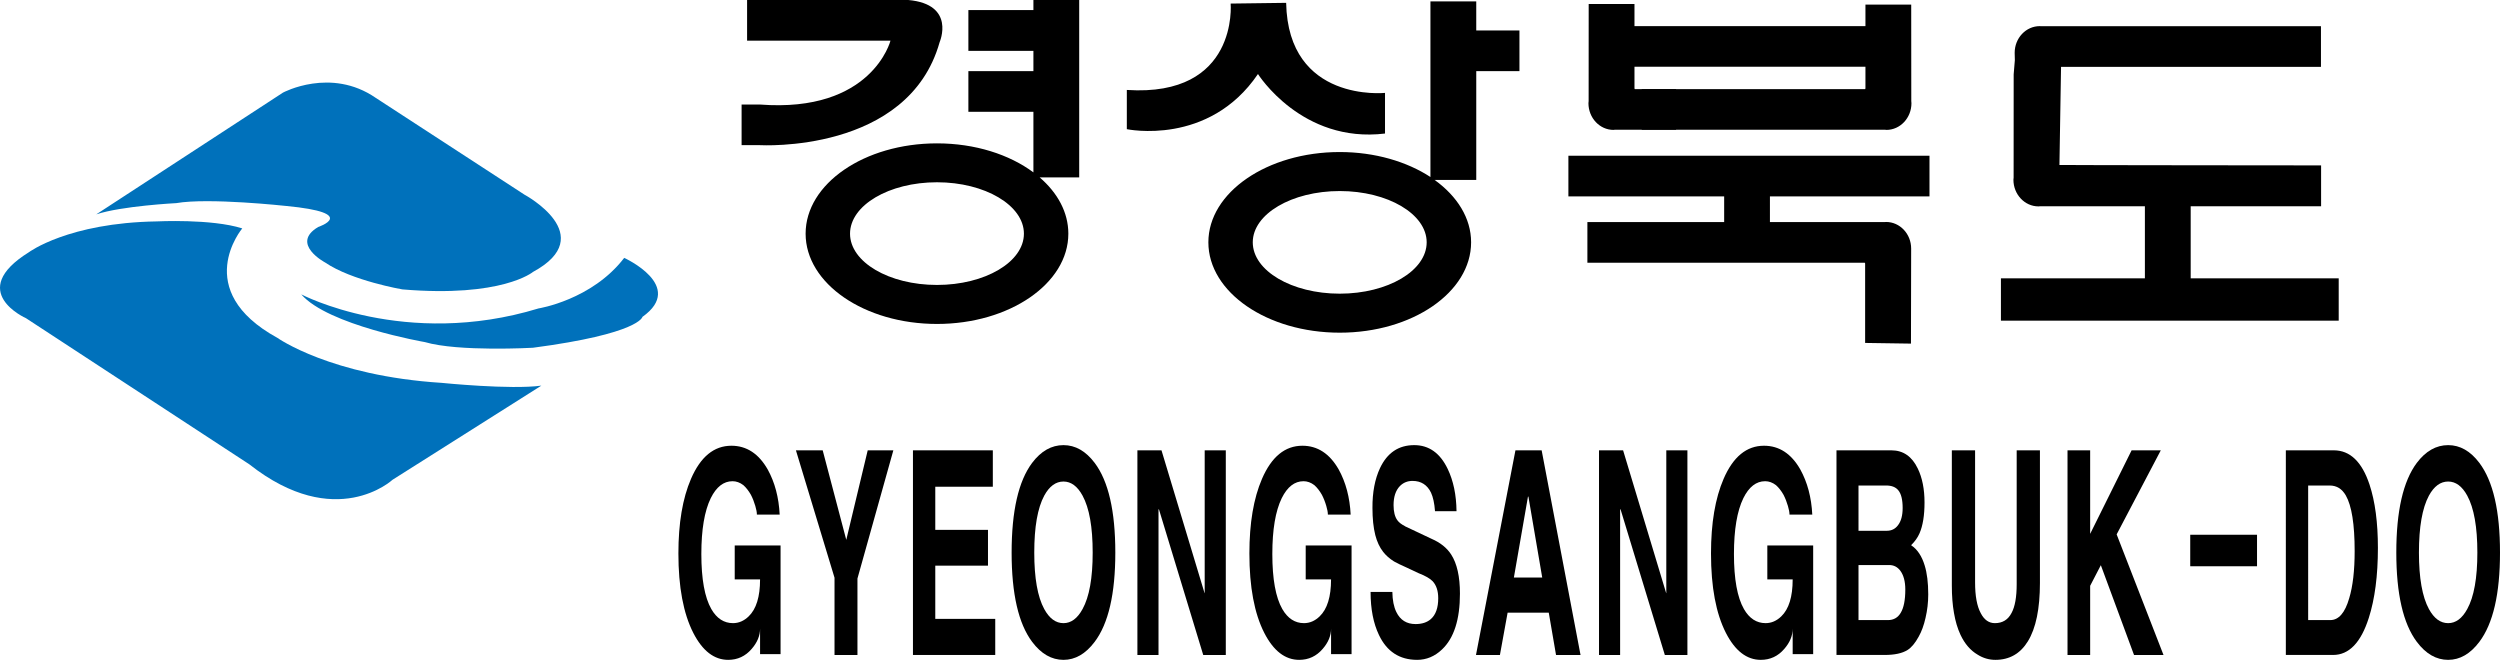
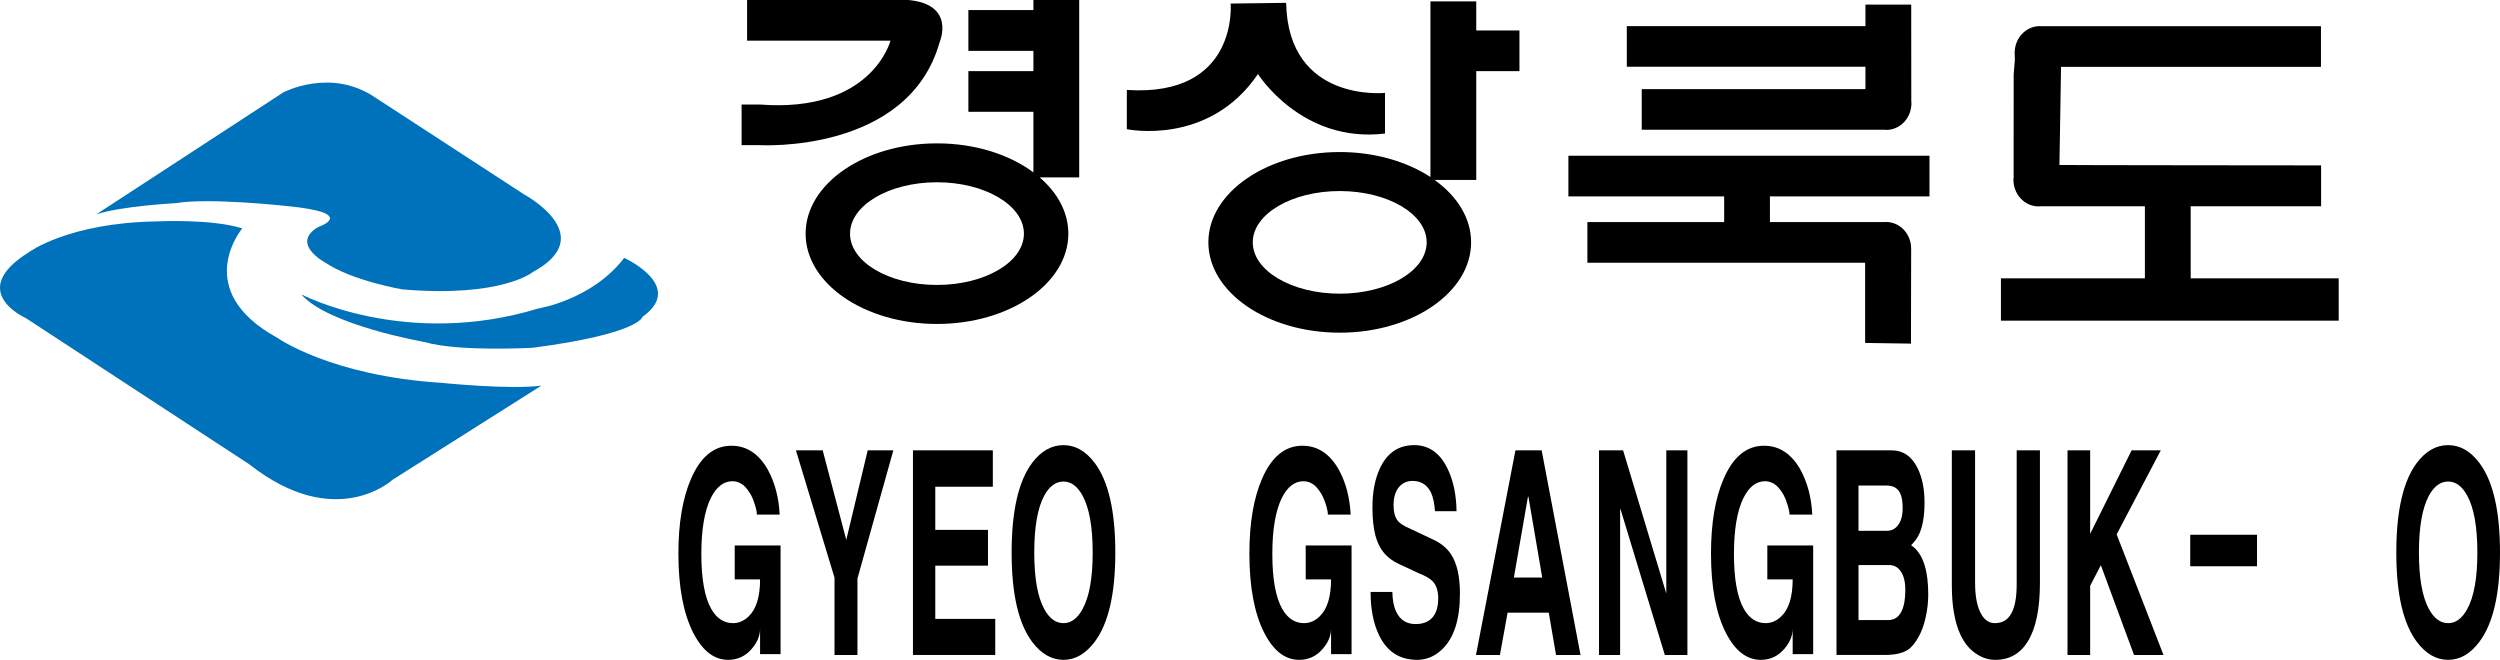
<svg xmlns="http://www.w3.org/2000/svg" version="1.1" x="0px" y="0px" width="510.826px" height="134.829px" viewBox="0 0 510.826 134.829" enable-background="new 0 0 510.826 134.829" xml:space="preserve">
  <g id="Layer_1">
-     <path d="M334.037,18.208c-0.021-0.043-0.038-0.097-0.064-0.14V0.816h-9.356l-0.011,19.841c-0.006,0.15-0.038,0.29-0.038,0.43   c0,3.008,2.299,5.457,5.13,5.457c0.08,0,0.155-0.032,0.236-0.032h4.039h8.497v-8.304H334.037z" />
    <path d="M310.468,6.22h-8.825V0.29h-9.362v35.879c-4.817-3.147-11.344-5.103-18.529-5.103c-14.83,0-26.846,8.261-26.846,18.444   c0,10.205,12.016,18.466,26.846,18.466c14.818,0,26.839-8.261,26.839-18.466c0-4.941-2.841-9.421-7.455-12.74h8.508V14.534h8.825   V6.22z M273.751,60.006c-9.813,0-17.773-4.694-17.773-10.495c0-5.779,7.96-10.474,17.773-10.474   c9.813,0,17.762,4.694,17.762,10.474C291.513,55.312,283.564,60.006,273.751,60.006z" />
    <path d="M283,27.285v-8.304c0,0-19.813,2.073-20.2-18.401L251.46,0.73c0,0,1.671,19.143-21.215,17.649v8.014   c0,0,16.752,3.556,26.796-11.269C257.042,15.125,265.974,29.358,283,27.285z" />
    <path d="M220.513,0h-9.356v2.063h-13.288v8.325h13.288v4.146h-13.288v8.304h13.288v12.386c-4.904-3.652-11.918-5.93-19.701-5.93   c-14.83,0-26.845,8.25-26.845,18.455c0,10.184,12.015,18.444,26.845,18.444c14.819,0,26.839-8.261,26.839-18.444   c0-4.361-2.197-8.347-5.854-11.494h8.073V0z M191.455,58.223c-9.818,0-17.768-4.684-17.768-10.474s7.949-10.506,17.768-10.506   c9.802,0,17.762,4.716,17.762,10.506S201.257,58.223,191.455,58.223z" />
    <path d="M192.003,8.594c0,0,3.357-7.713-6.413-8.594h-32.936v8.304h29.3c0,0-3.76,14.824-26.722,13.052h-0.623h-3.077v8.304h3.7   C155.232,29.659,185.59,31.442,192.003,8.594z" />
    <path d="M320.469,40.133h31.829v5.242h-27.946v8.314h56.682c0.032,0.043,0.043,0.097,0.069,0.14v16.242l9.367,0.14   c0.006-0.129,0.038-19.271,0.038-19.411c0-3.008-2.299-5.446-5.13-5.446c-0.08,0-0.155,0.021-0.236,0.021h-4.039h-19.454v-5.242   h32.603v-8.304h-73.782V40.133z" />
    <path d="M447.625,56.869V42.152h26.646v-8.357c0,0-53.438-0.043-53.465-0.086l0.328-20.045h53.109V5.36h-53.18h-4.039   c-0.08-0.011-0.15-0.021-0.23-0.021c-2.836,0-5.135,2.438-5.135,5.446c0,0.15,0.032,1.354,0.037,1.493l-0.241,2.922l-0.011,21.108   c-0.006,0.15-0.038,0.29-0.038,0.419c0,3.008,2.305,5.446,5.13,5.446c0.08,0,0.161-0.021,0.236-0.021h4.033h17.462v14.717H408.85   v8.658h69.019v-8.658H447.625z" />
    <path d="M381.167,18.068c-0.026,0.043-0.043,0.097-0.064,0.14h-45.648v8.304h45.713h4.039c0.075,0,0.15,0.032,0.231,0.032   c2.836,0,5.129-2.449,5.129-5.457c0-0.14-0.026-0.279-0.032-0.43l-0.016-19.712h-9.352v4.394h-48.764v8.293h48.764V18.068z" />
    <path fill="#0071BB" d="M76.764,19.989l30.41,19.792c0,0,15.494,8.324,1.724,15.786c0,0-6.309,5.289-26.683,3.565   c0,0-10.331-1.769-15.781-5.496c0,0-7.175-3.816-1.433-7.247c0,0,8.607-2.873-6.6-4.31c0,0-15.781-1.724-22.382-0.575   c0,0-11.188,0.575-16.352,2.299l38.159-24.883C57.826,18.921,67.583,13.667,76.764,19.989z" />
    <path fill="#0071BB" d="M5.892,51.544c0,0,8.037-6.016,26.108-6.303c0,0,11.194-0.575,17.501,1.428c0,0-10.614,12.616,7.18,22.368   c0,0,10.901,7.759,33.566,9.194c0,0,14.062,1.429,20.37,0.566L80.208,98.032c0,0-11.58,10.766-29.269-3.161L5.317,65.022   C5.317,65.022-7.021,59.581,5.892,51.544z" />
    <path fill="#0071BB" d="M61.557,60.146c0,0,21.232,11.189,48.485,2.874c0,0,10.901-1.715,17.501-10.327   c0,0,12.63,5.738,3.731,12.05c0,0-0.571,3.44-22.377,6.313c0,0-15.208,0.862-22.095-1.158   C86.803,69.898,67.003,66.459,61.557,60.146z" />
    <path fill="#0071BB" d="M61.557,60.146" />
    <path d="M150.126,111.454h9.367v22.203h-4.188v-5.219c0,1.457-0.572,2.842-1.715,4.154c-1.279,1.49-2.879,2.236-4.797,2.236   c-2.869,0-5.243-1.83-7.123-5.488c-2.035-3.979-3.053-9.396-3.053-16.254c0-6.182,0.858-11.262,2.575-15.241   c1.951-4.512,4.702-6.768,8.253-6.768c3.104,0,5.577,1.617,7.421,4.852c1.455,2.631,2.27,5.706,2.445,9.225h-4.656   c0-0.461-0.107-1.049-0.32-1.76c-0.233-0.816-0.534-1.582-0.902-2.293c-0.466-0.818-0.98-1.475-1.543-1.973   c-0.698-0.533-1.436-0.801-2.211-0.801c-1.824,0-3.309,1.155-4.453,3.465c-1.281,2.631-1.921,6.434-1.921,11.408   c0,5.117,0.68,8.867,2.039,11.248c1.106,1.92,2.582,2.879,4.427,2.879c1.185,0,2.253-0.461,3.204-1.383   c1.553-1.49,2.33-4.008,2.33-7.555h-5.18V111.454z" />
    <path d="M175.205,133.833h-4.688v-15.787l-7.887-26.03h5.471l4.818,18.295l4.381-18.295h5.238l-7.334,26.19V133.833z" />
    <path d="M202.864,99.454h-11.758v8.813h10.768v7.313h-10.768v10.875h12.252v7.375h-16.814V92.016h16.32V99.454z" />
    <path d="M210.897,94.579c1.823-2.416,3.957-3.625,6.402-3.625c2.425,0,4.55,1.209,6.374,3.625c2.813,3.732,4.22,9.844,4.22,18.338   c0,8.424-1.407,14.502-4.22,18.232c-1.844,2.453-3.969,3.68-6.374,3.68c-2.426,0-4.56-1.227-6.402-3.68   c-2.795-3.73-4.191-9.809-4.191-18.232C206.706,104.423,208.102,98.311,210.897,94.579z M213.369,124.446   c1.048,1.922,2.358,2.883,3.931,2.883c1.553,0,2.853-0.961,3.901-2.883c1.378-2.492,2.067-6.336,2.067-11.533   c0-5.232-0.689-9.111-2.067-11.639c-1.049-1.922-2.349-2.883-3.901-2.883c-1.572,0-2.883,0.961-3.931,2.883   c-1.359,2.527-2.038,6.406-2.038,11.639C211.331,118.11,212.009,121.954,213.369,124.446z" />
-     <path d="M246.155,92.016h4.313v41.817h-4.612l-9.05-29.762h-0.088v29.762h-4.313V92.016h4.923l8.798,29.176h0.029V92.016z" />
    <path d="M266.798,111.454h9.367v22.203h-4.188v-5.219c0,1.457-0.572,2.842-1.715,4.154c-1.279,1.49-2.879,2.236-4.797,2.236   c-2.87,0-5.244-1.83-7.124-5.488c-2.035-3.979-3.053-9.396-3.053-16.254c0-6.182,0.858-11.262,2.575-15.241   c1.951-4.512,4.702-6.768,8.253-6.768c3.104,0,5.576,1.617,7.42,4.852c1.455,2.631,2.27,5.706,2.445,9.225h-4.656   c0-0.461-0.107-1.049-0.32-1.76c-0.232-0.816-0.533-1.582-0.902-2.293c-0.465-0.818-0.98-1.475-1.543-1.973   c-0.697-0.533-1.436-0.801-2.211-0.801c-1.824,0-3.309,1.155-4.453,3.465c-1.281,2.631-1.921,6.434-1.921,11.408   c0,5.117,0.68,8.867,2.039,11.248c1.106,1.92,2.583,2.879,4.426,2.879c1.186,0,2.254-0.461,3.205-1.383   c1.553-1.49,2.33-4.008,2.33-7.555h-5.18V111.454z" />
    <path d="M284.503,120.956c0.02,1.672,0.291,3.041,0.816,4.107c0.795,1.635,2.104,2.453,3.928,2.453   c1.299,0,2.338-0.338,3.113-1.014c1.01-0.887,1.514-2.309,1.514-4.264c0-1.492-0.377-2.646-1.131-3.465   c-0.543-0.568-1.5-1.119-2.873-1.652l-2.381-1.119c-1.199-0.531-2.08-0.959-2.641-1.279c-0.91-0.568-1.654-1.225-2.234-1.971   c-0.717-0.924-1.25-2.061-1.598-3.412c-0.387-1.527-0.58-3.375-0.58-5.543c-0.02-3.197,0.496-5.916,1.545-8.154   c1.477-3.127,3.805-4.69,6.988-4.69c3.006,0,5.285,1.619,6.838,4.857c1.164,2.419,1.766,5.299,1.805,8.641h-4.395   c-0.117-1.6-0.389-2.861-0.814-3.785c-0.777-1.6-2.037-2.401-3.783-2.401c-1.029,0-1.893,0.355-2.59,1.066   c-0.854,0.889-1.281,2.186-1.281,3.891c0,1.35,0.262,2.381,0.783,3.09c0.309,0.428,0.811,0.818,1.506,1.174l0.059,0.053l5.42,2.559   c1.797,0.781,3.129,1.848,3.998,3.197c1.197,1.848,1.797,4.514,1.797,7.994c0,5.295-1.219,9.098-3.654,11.406   c-1.492,1.422-3.189,2.133-5.09,2.133c-3.59,0-6.189-1.689-7.799-5.07c-1.145-2.383-1.717-5.318-1.717-8.803H284.503z" />
    <path d="M306.48,133.833h-4.891l8.063-41.817h5.354l7.945,41.817h-5.006l-1.484-8.641h-8.41L306.48,133.833z M309.332,118.005   h5.791L312.3,101.47h-0.088L309.332,118.005z" />
    <path d="M340.476,92.016h4.313v41.817h-4.613l-9.049-29.762h-0.088v29.762h-4.313V92.016h4.922l8.799,29.176h0.029V92.016z" />
    <path d="M361.119,111.454h9.367v22.203h-4.188v-5.219c0,1.457-0.572,2.842-1.715,4.154c-1.279,1.49-2.879,2.236-4.797,2.236   c-2.869,0-5.243-1.83-7.123-5.488c-2.035-3.979-3.053-9.396-3.053-16.254c0-6.182,0.858-11.262,2.575-15.241   c1.951-4.512,4.702-6.768,8.253-6.768c3.104,0,5.577,1.617,7.421,4.852c1.455,2.631,2.27,5.706,2.445,9.225h-4.656   c0-0.461-0.107-1.049-0.32-1.76c-0.233-0.816-0.534-1.582-0.902-2.293c-0.466-0.818-0.98-1.475-1.543-1.973   c-0.698-0.533-1.436-0.801-2.211-0.801c-1.824,0-3.309,1.155-4.453,3.465c-1.281,2.631-1.921,6.434-1.921,11.408   c0,5.117,0.68,8.867,2.039,11.248c1.106,1.92,2.582,2.879,4.427,2.879c1.185,0,2.253-0.461,3.204-1.383   c1.553-1.49,2.33-4.008,2.33-7.555h-5.18V111.454z" />
    <path d="M375.248,92.016h11.215c2.414,0,4.216,1.245,5.403,3.733c0.914,1.885,1.372,4.195,1.372,6.933   c0,2.631-0.341,4.729-1.021,6.293c-0.371,0.854-0.936,1.654-1.694,2.4v0.053c1.246,0.818,2.161,2.188,2.745,4.107   c0.486,1.564,0.73,3.537,0.73,5.92c0,1.635-0.186,3.234-0.555,4.799c-0.332,1.494-0.799,2.773-1.402,3.84   c-0.721,1.316-1.479,2.223-2.277,2.721c-1.071,0.676-2.639,1.014-4.702,1.014h-9.813V92.016z M379.748,108.454h5.791   c0.951,0,1.708-0.375,2.271-1.123c0.64-0.82,0.96-1.996,0.96-3.529c0-1.711-0.301-2.922-0.902-3.635   c-0.523-0.642-1.349-0.963-2.474-0.963h-5.646V108.454z M379.748,126.704h6.006c1.166,0,2.04-0.498,2.624-1.494   c0.621-1.029,0.933-2.611,0.933-4.744c0-1.67-0.351-2.969-1.05-3.893c-0.583-0.746-1.331-1.119-2.244-1.119h-6.269V126.704z" />
    <path d="M416.821,119.06c0,5.334-0.824,9.33-2.472,11.99c-1.551,2.518-3.761,3.777-6.63,3.777c-1.299,0-2.511-0.355-3.635-1.064   c-1.455-0.852-2.618-2.199-3.49-4.043c-0.602-1.275-1.047-2.768-1.337-4.473c-0.291-1.637-0.437-3.504-0.437-5.602V92.016h4.75   v26.989c0,2.775,0.388,4.873,1.164,6.295c0.698,1.352,1.659,2.027,2.882,2.027c1.553,0,2.688-0.693,3.406-2.08   c0.698-1.281,1.048-3.236,1.048-5.867V92.016h4.75V119.06z" />
    <path d="M427.082,133.833h-4.625V92.016h4.625v17.069l8.469-17.069h5.965l-9.021,17.176l9.574,24.641h-6.023l-6.781-18.348   l-2.182,4.213V133.833z" />
    <path d="M461.179,115.704h-13.648v-6.438h13.648V115.704z" />
-     <path d="M467.066,92.016h9.799c3.314,0,5.747,2.329,7.298,6.986c1.144,3.45,1.716,7.77,1.716,12.959   c0,5.654-0.621,10.418-1.861,14.293c-1.609,5.049-4.042,7.574-7.298,7.574h-9.653V92.016z M471.628,126.704h4.517   c1.729,0,3.021-1.496,3.876-4.486c0.738-2.455,1.107-5.66,1.107-9.611c0-5.482-0.603-9.273-1.807-11.373   c-0.777-1.354-1.875-2.03-3.293-2.03h-4.4V126.704z" />
    <path d="M493.83,94.579c1.824-2.416,3.957-3.625,6.402-3.625c2.426,0,4.551,1.209,6.375,3.625   c2.813,3.732,4.219,9.844,4.219,18.338c0,8.424-1.406,14.502-4.219,18.232c-1.844,2.453-3.969,3.68-6.375,3.68   c-2.426,0-4.559-1.227-6.402-3.68c-2.795-3.73-4.191-9.809-4.191-18.232C489.638,104.423,491.035,98.311,493.83,94.579z    M496.302,124.446c1.047,1.922,2.357,2.883,3.93,2.883c1.553,0,2.854-0.961,3.902-2.883c1.377-2.492,2.066-6.336,2.066-11.533   c0-5.232-0.689-9.111-2.066-11.639c-1.049-1.922-2.35-2.883-3.902-2.883c-1.572,0-2.883,0.961-3.93,2.883   c-1.359,2.527-2.039,6.406-2.039,11.639C494.263,118.11,494.943,121.954,496.302,124.446z" />
  </g>
  <g id="Layer_1_사본" display="none">
-     <path display="inline" fill="#0071BB" d="M279.596-98.873l108.01,70.296c0,0,55.032,29.566,6.124,56.07   c0,0-22.407,18.786-94.773,12.662c0,0-36.693-6.283-56.053-19.519c0,0-25.484-13.555-5.088-25.739c0,0,30.573-10.205-23.442-15.309   c0,0-56.052-6.124-79.497-2.041c0,0-39.739,2.041-58.08,8.165l135.535-88.38C212.332-102.668,246.986-121.327,279.596-98.873z" />
    <path display="inline" fill="#0071BB" d="M27.873,13.204c0,0,28.545-21.368,92.731-22.388c0,0,39.758-2.043,62.162,5.071   c0,0-37.698,44.811,25.501,79.448c0,0,38.72,27.558,119.22,32.656c0,0,49.946,5.074,72.35,2.012L291.828,178.32   c0,0-41.128,38.241-103.958-11.228L25.832,61.075C25.832,61.075-17.991,41.75,27.873,13.204z" />
    <path display="inline" fill="#0071BB" d="M225.585,43.758c0,0,75.413,39.742,172.209,10.207c0,0,38.721-6.091,62.162-36.679   c0,0,44.859,20.381,13.254,42.801c0,0-2.027,12.22-79.48,22.421c0,0-54.015,3.063-78.477-4.114   C315.253,78.394,244.928,66.181,225.585,43.758z" />
    <path display="inline" fill="#0071BB" d="M225.585,43.758" />
  </g>
</svg>